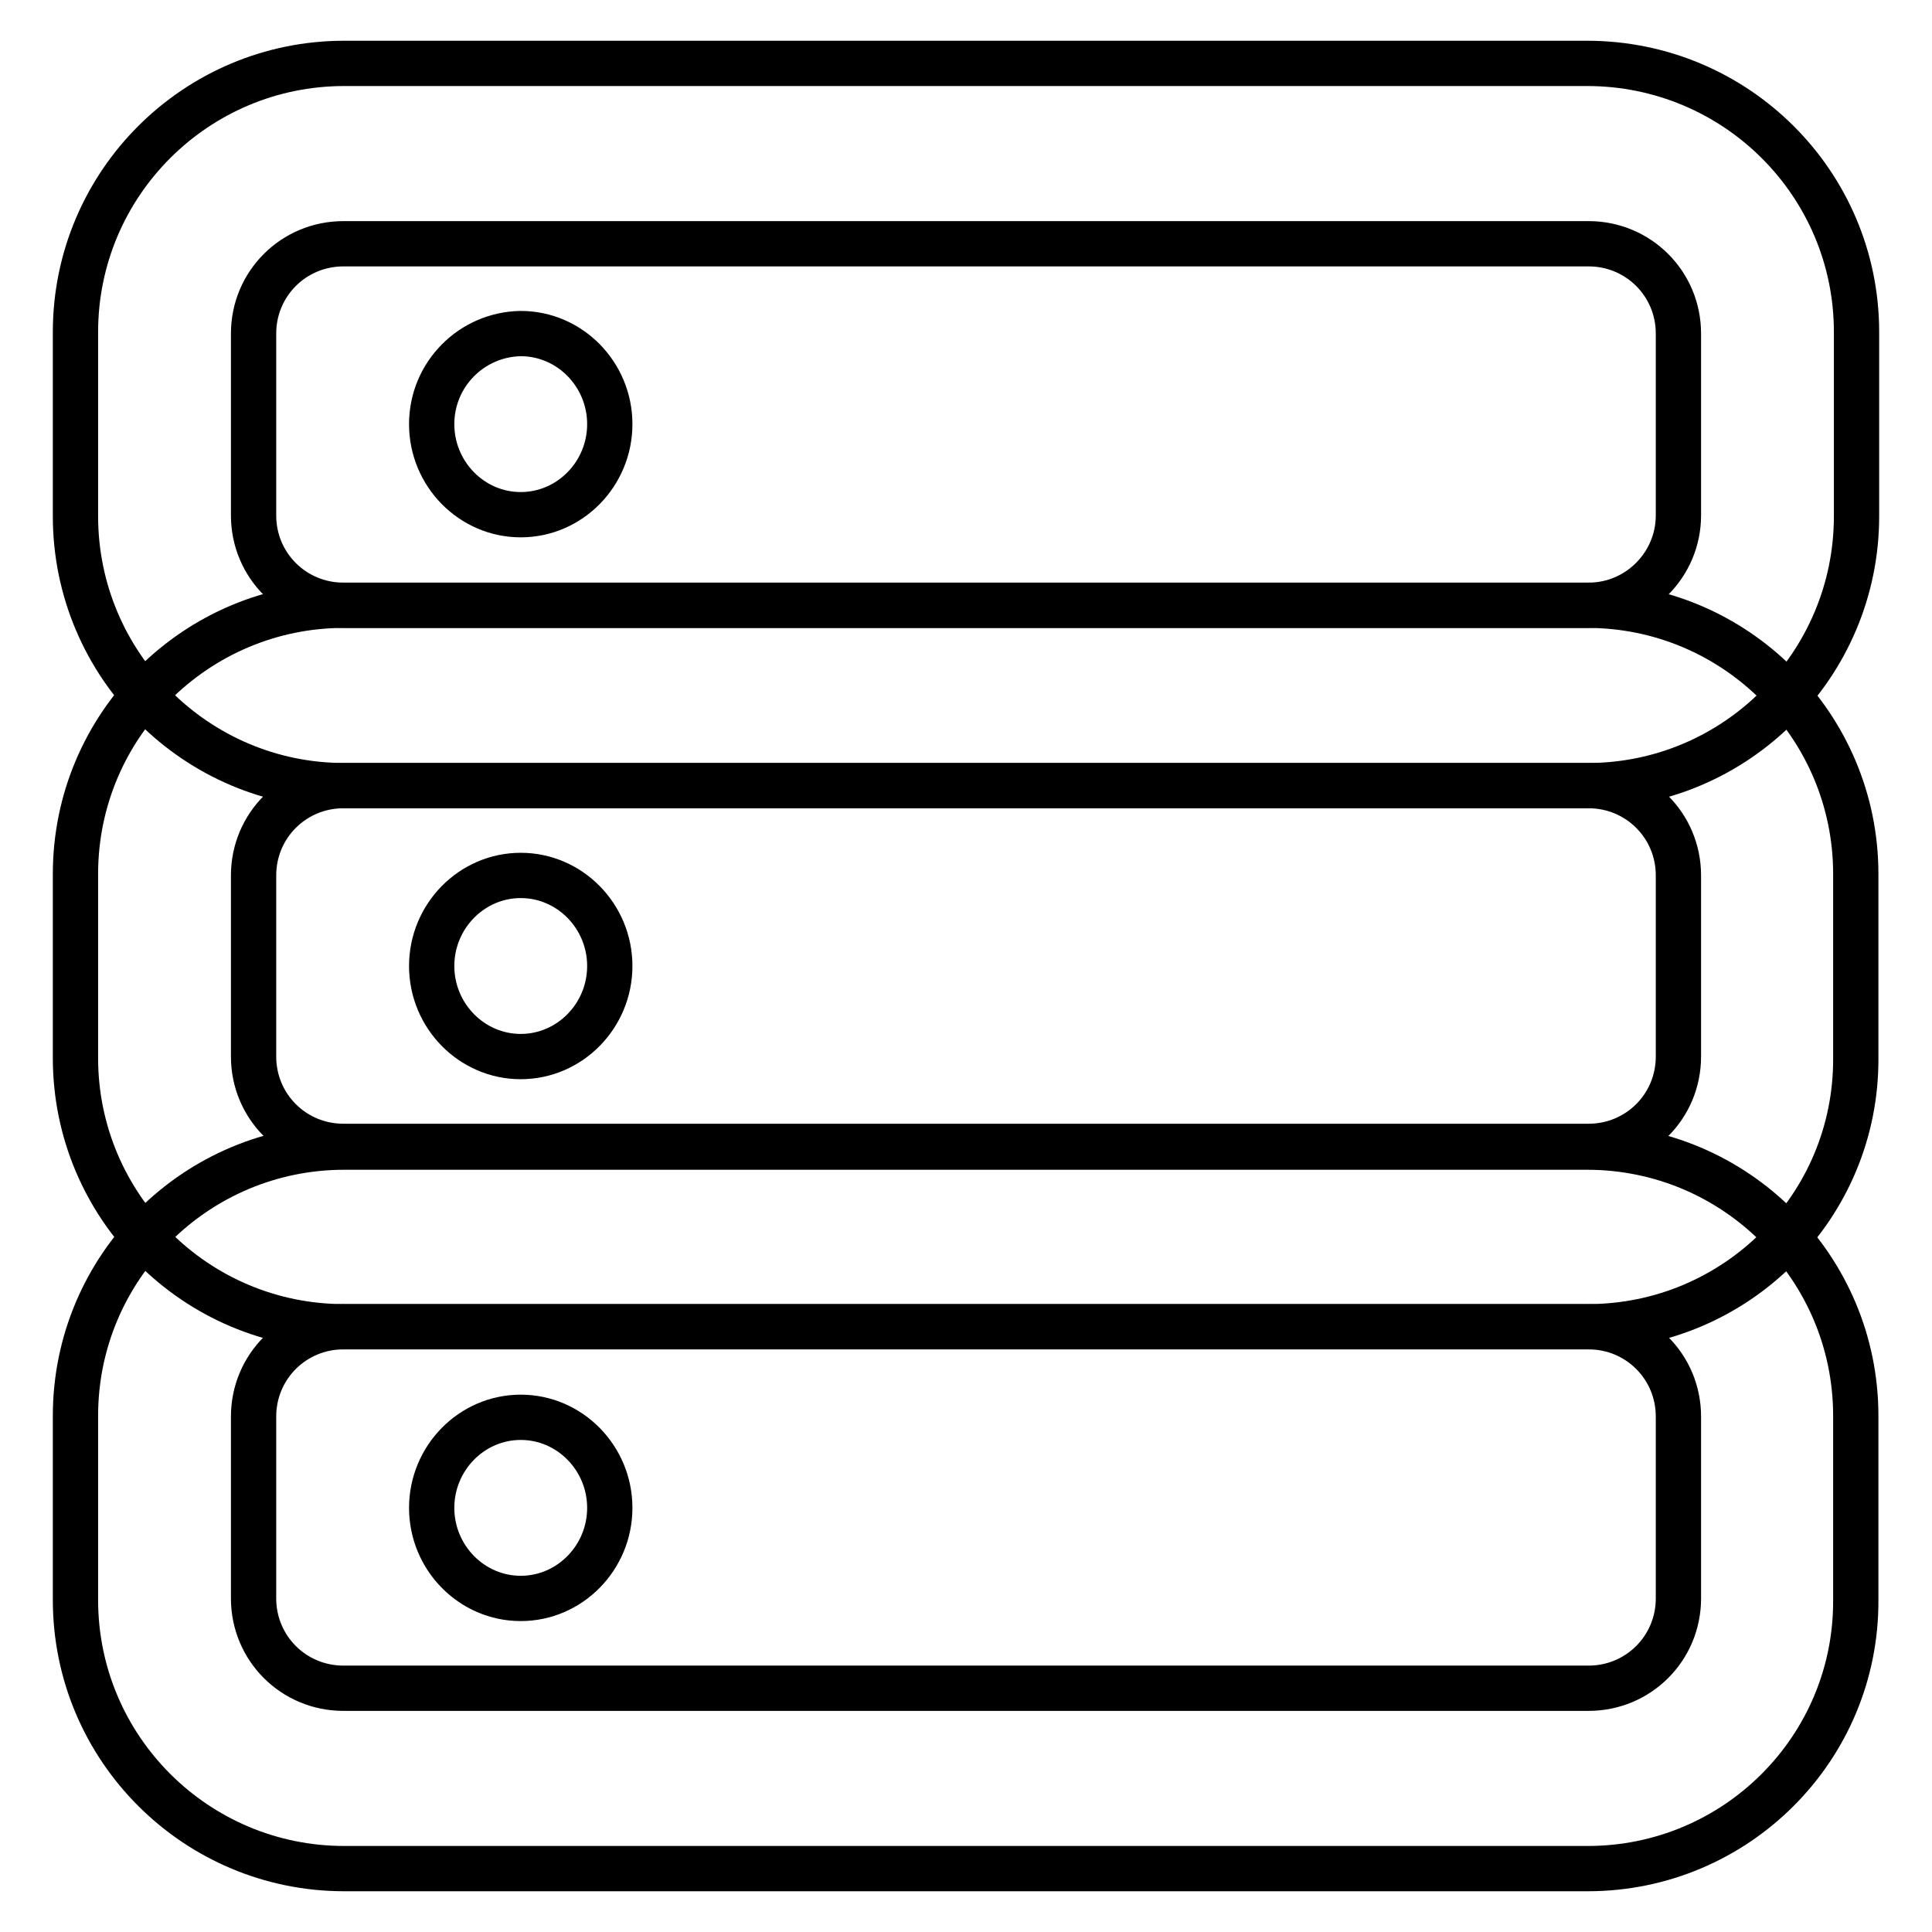
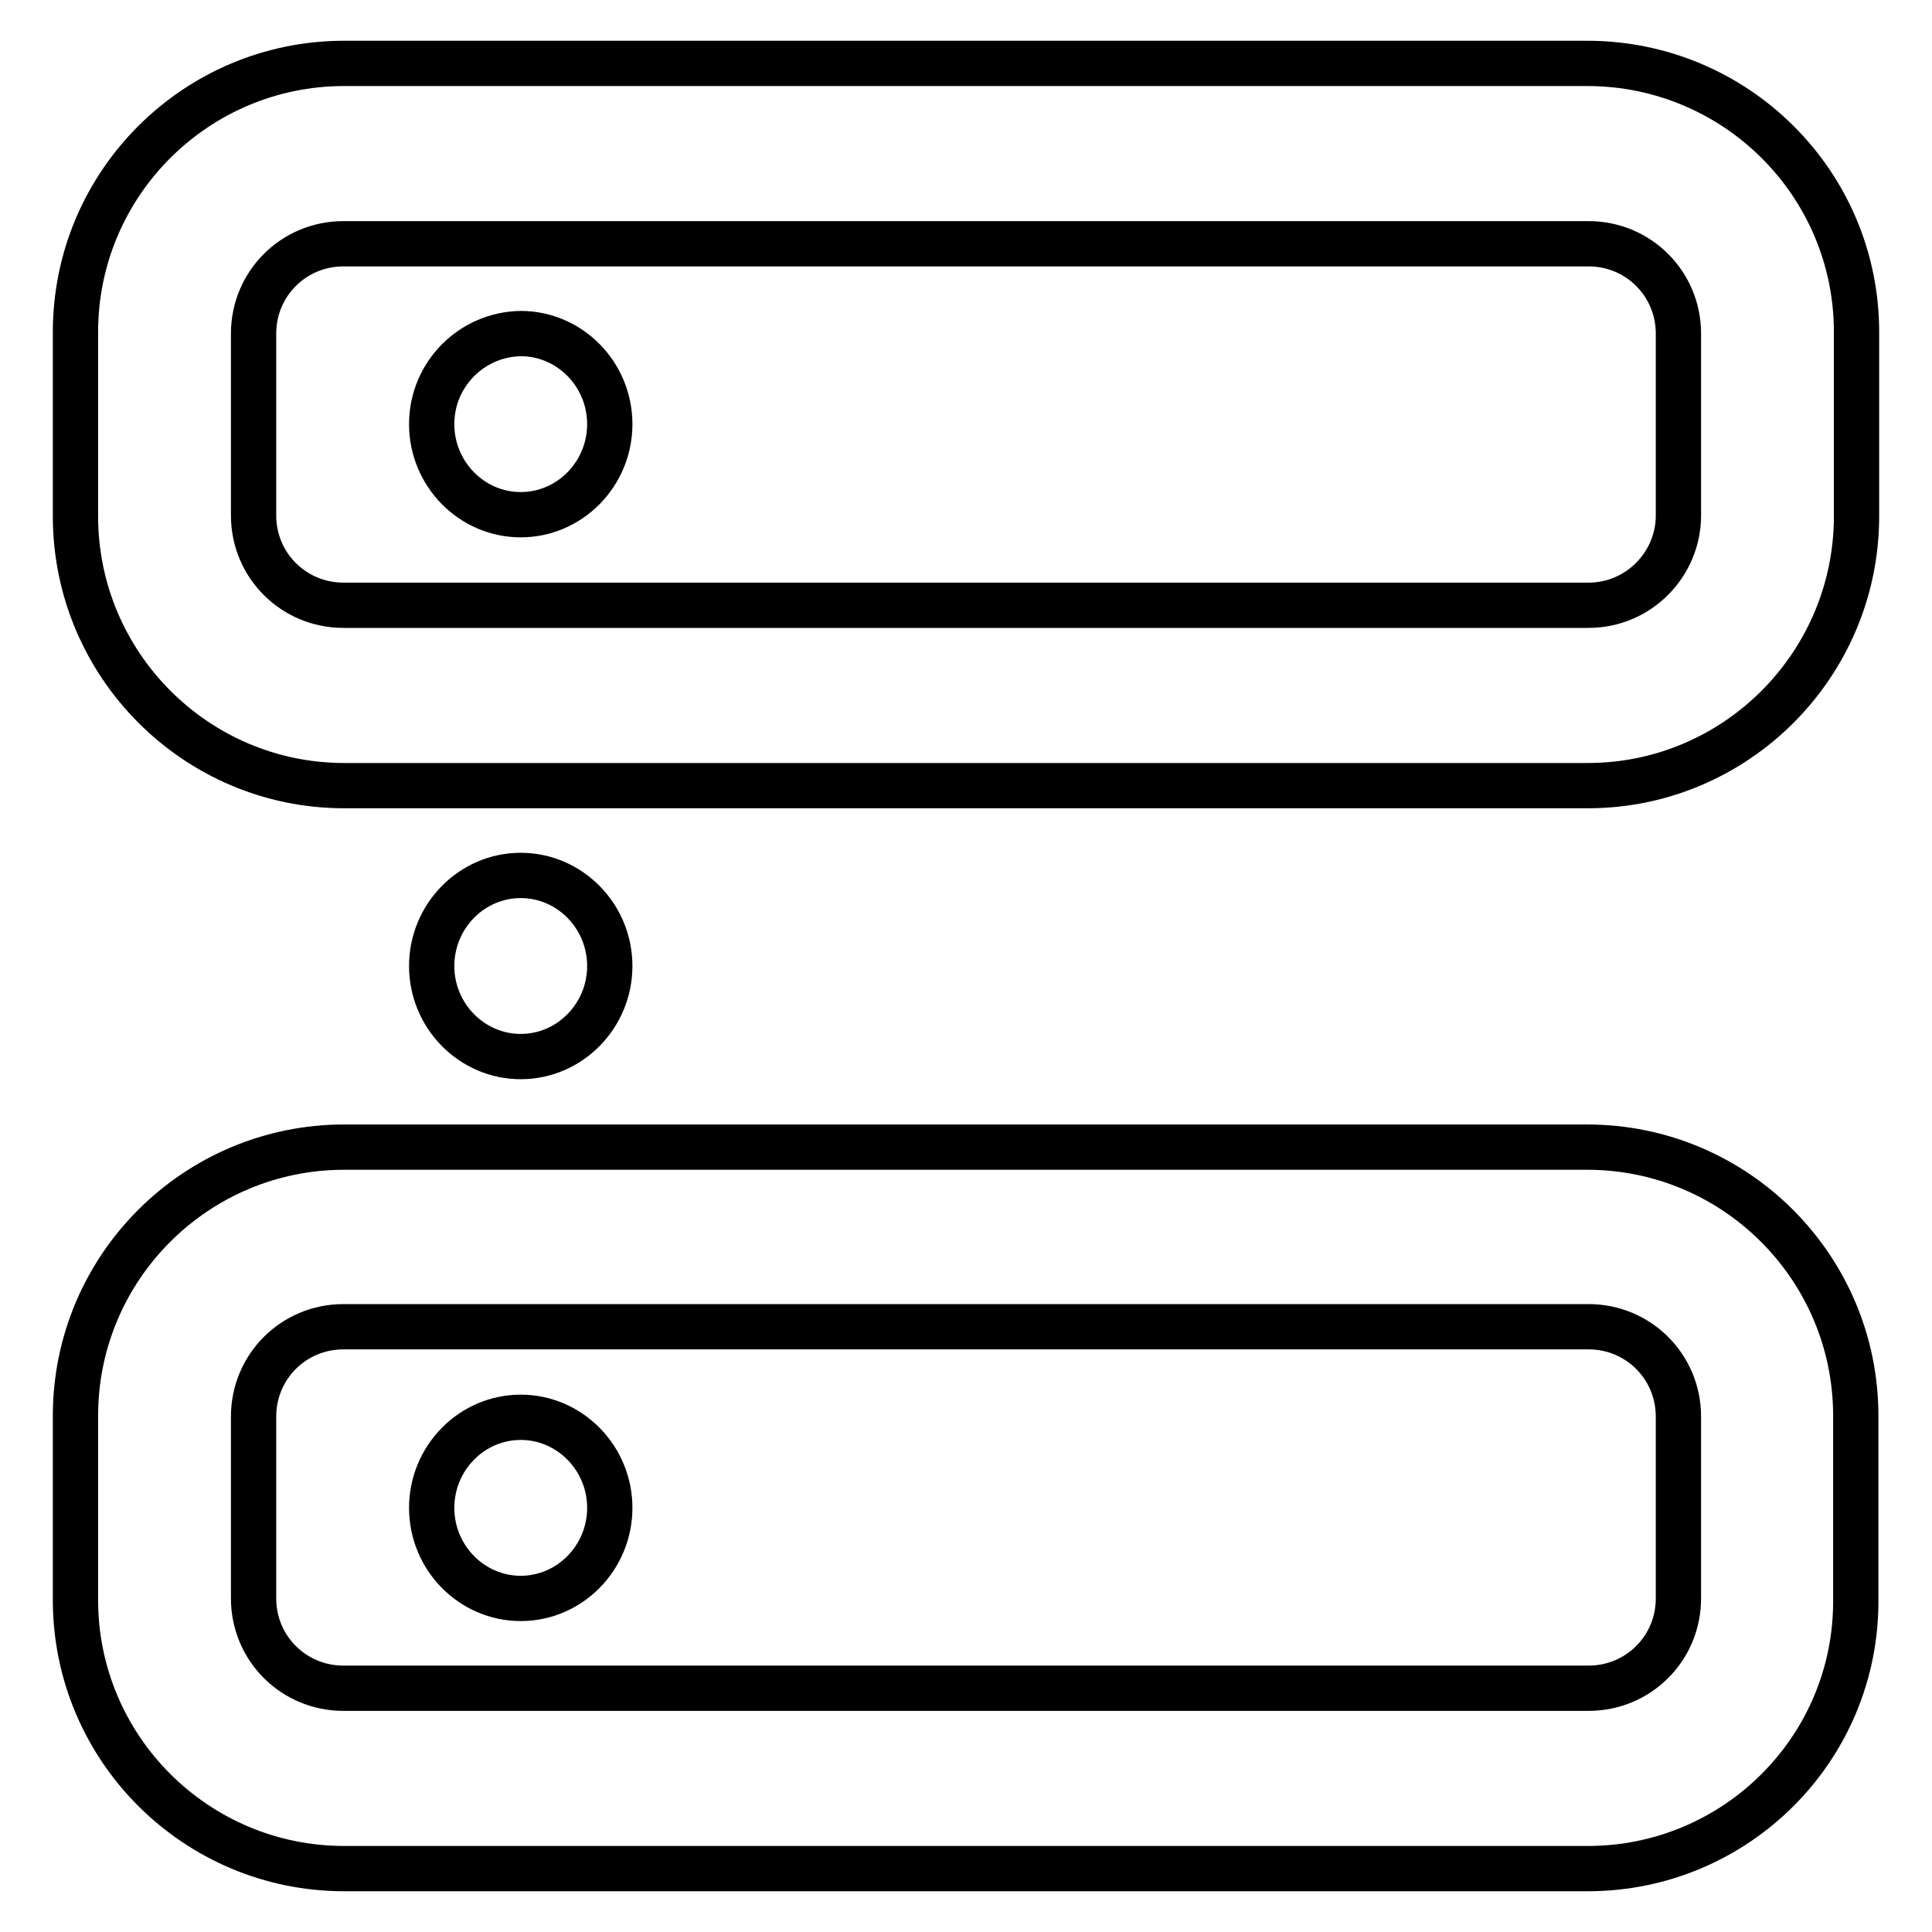
<svg xmlns="http://www.w3.org/2000/svg" version="1.1" x="0px" y="0px" viewBox="0 0 256 256" enable-background="new 0 0 256 256" xml:space="preserve">
  <g>
    <path stroke-width="6" fill-opacity="0" stroke="#000000" d="M210.4,247.6H45.6C26,247.6,10,231.7,10,212v-24.4c0-19.7,16-35.6,35.6-35.6h164.7 c19.7,0,35.6,16,35.6,35.6c0,0,0,0,0,0V212C246,231.7,230,247.6,210.4,247.6L210.4,247.6z M222.4,211.8v-24.1 c0-6.6-5.3-11.9-11.9-11.9c0,0,0,0,0,0h-165c-6.6,0-11.9,5.3-11.9,11.9c0,0,0,0,0,0v24.1c0,6.6,5.3,11.9,11.9,11.9c0,0,0,0,0,0h165 C217.1,223.7,222.4,218.4,222.4,211.8C222.4,211.8,222.4,211.8,222.4,211.8L222.4,211.8z" />
-     <path stroke-width="6" fill-opacity="0" stroke="#000000" d="M210.4,175.8H45.6c-19.7,0-35.6-16-35.6-35.6l0,0v-24.4c0-19.7,16-35.6,35.6-35.6h164.7 c19.7,0,35.6,16,35.6,35.6c0,0,0,0,0,0v24.4C246,159.9,230,175.8,210.4,175.8L210.4,175.8z M222.4,140V116 c0-6.6-5.3-11.9-11.9-11.9c0,0,0,0,0,0h-165c-6.6,0-11.9,5.3-11.9,11.9c0,0,0,0,0,0V140c0,6.6,5.3,11.9,11.9,11.9c0,0,0,0,0,0h165 C217.1,151.9,222.4,146.6,222.4,140C222.4,140,222.4,140,222.4,140z" />
    <path stroke-width="6" fill-opacity="0" stroke="#000000" d="M210.4,104.1H45.6C26,104.1,10,88.1,10,68.4l0,0V44C10,24.3,26,8.4,45.6,8.4l0,0h164.7 C230,8.4,246,24.3,246,44c0,0,0,0,0,0v24.4C246,88.1,230,104.1,210.4,104.1L210.4,104.1z M222.4,68.3V44.2 c0-6.6-5.3-11.9-11.9-11.9c0,0,0,0,0,0h-165c-6.6,0-11.9,5.3-11.9,11.9c0,0,0,0,0,0v24.1c0,6.6,5.3,11.9,11.9,11.9c0,0,0,0,0,0h165 C217.1,80.2,222.4,74.8,222.4,68.3C222.4,68.3,222.4,68.3,222.4,68.3z" />
-     <path stroke-width="6" fill-opacity="0" stroke="#000000" d="M57.2,56.2c0,6.6,5.3,12,11.8,12c6.5,0,11.8-5.4,11.8-12c0-6.6-5.3-12-11.8-12 C62.5,44.3,57.2,49.6,57.2,56.2z" />
+     <path stroke-width="6" fill-opacity="0" stroke="#000000" d="M57.2,56.2c0,6.6,5.3,12,11.8,12c6.5,0,11.8-5.4,11.8-12c0-6.6-5.3-12-11.8-12 C62.5,44.3,57.2,49.6,57.2,56.2" />
    <path stroke-width="6" fill-opacity="0" stroke="#000000" d="M57.2,128c0,6.6,5.3,12,11.8,12c6.5,0,11.8-5.4,11.8-12c0-6.6-5.3-12-11.8-12C62.5,116,57.2,121.4,57.2,128 z" />
    <path stroke-width="6" fill-opacity="0" stroke="#000000" d="M57.2,199.8c0,6.6,5.3,12,11.8,12c6.5,0,11.8-5.4,11.8-12c0-6.6-5.3-12-11.8-12 C62.5,187.8,57.2,193.2,57.2,199.8z" />
  </g>
</svg>